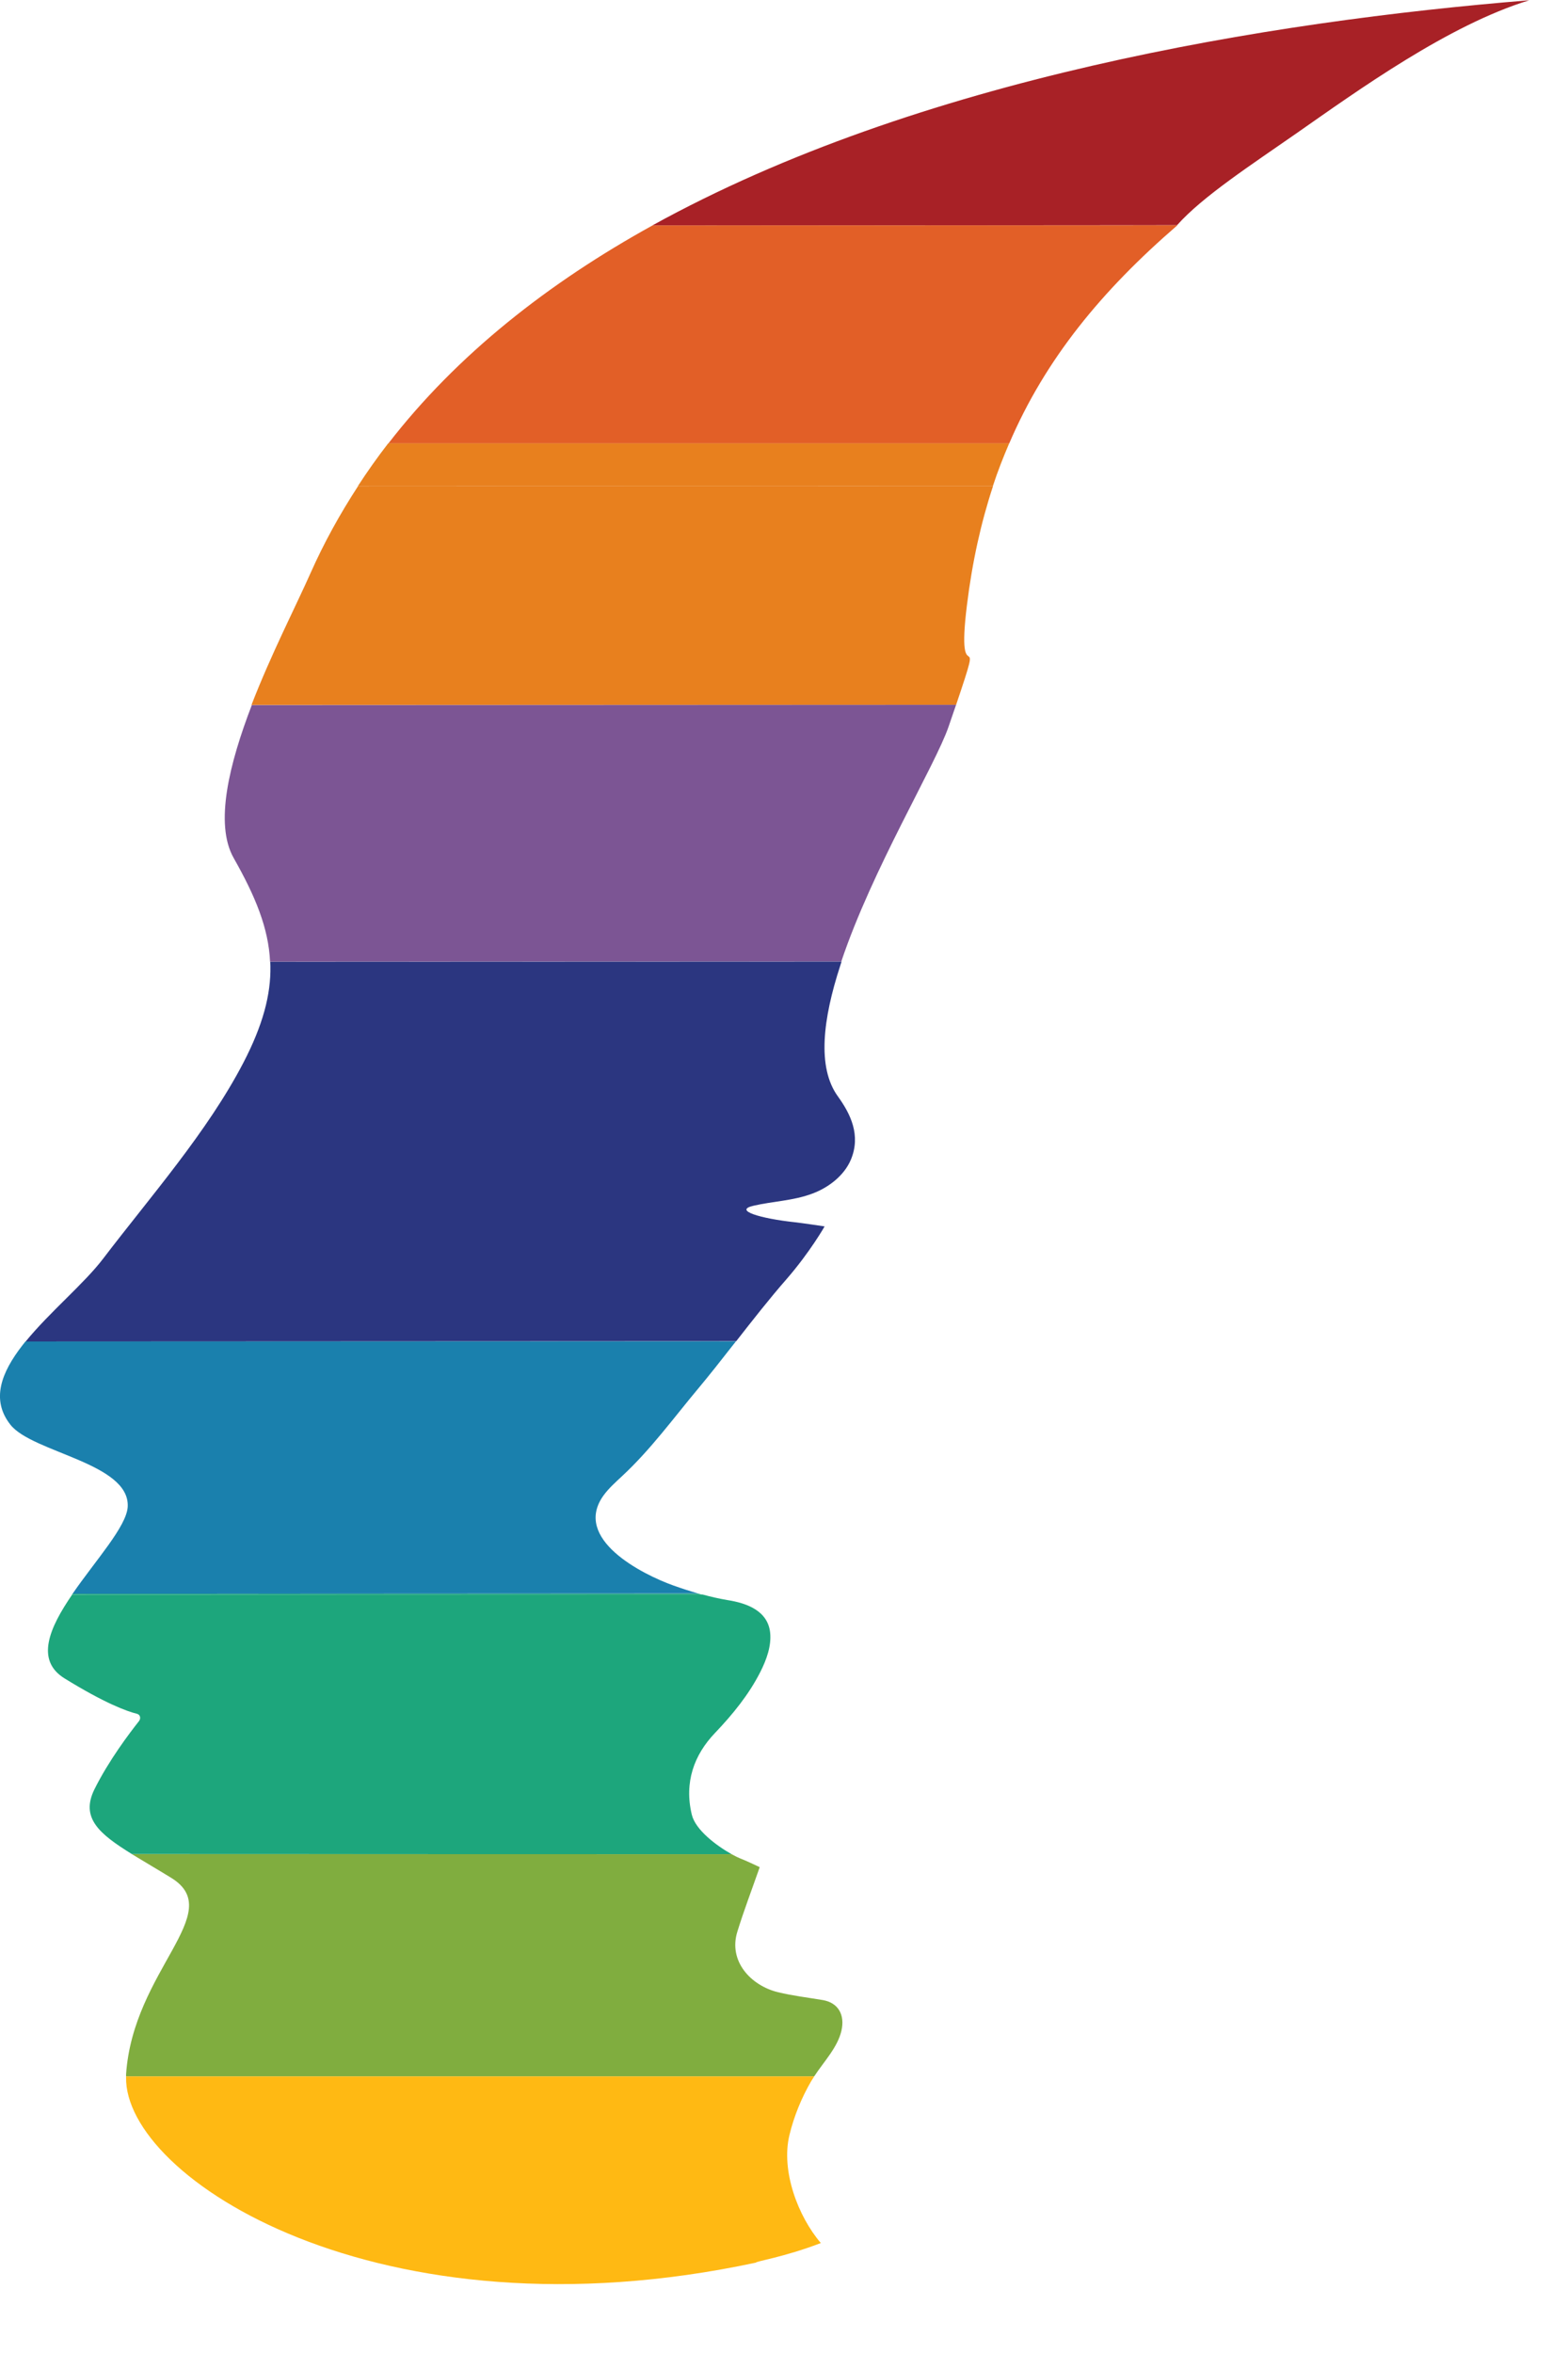
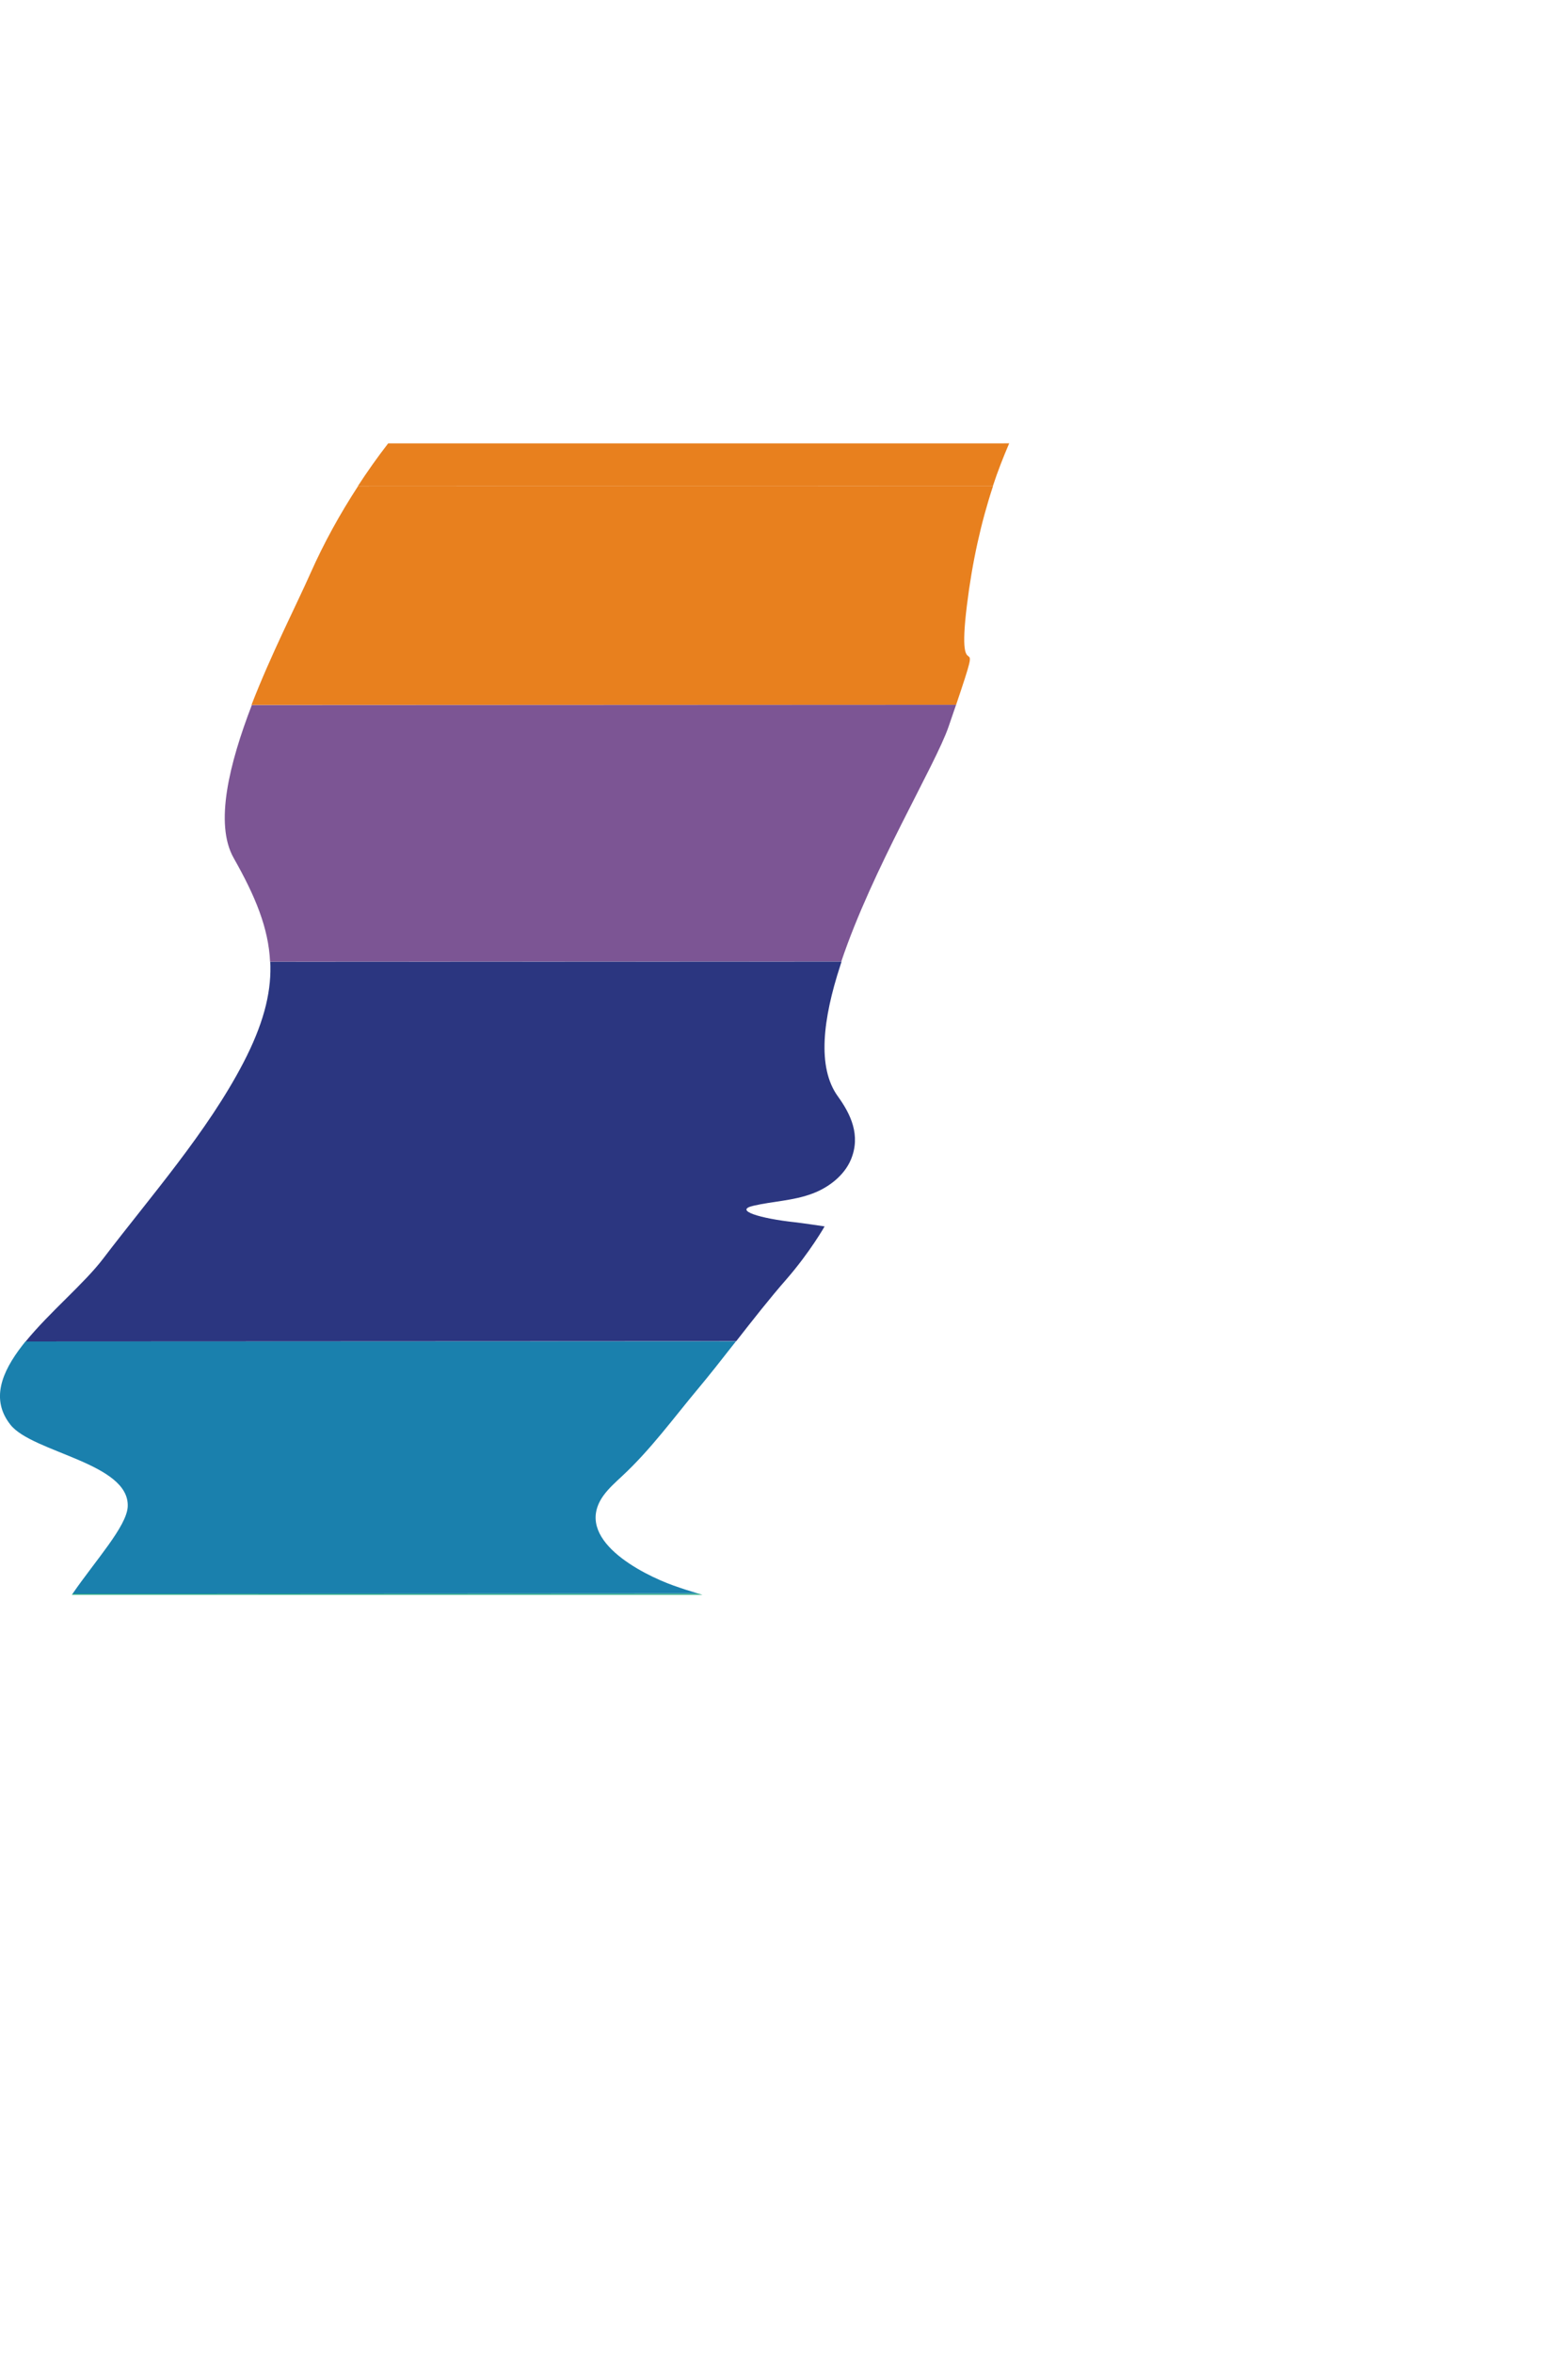
<svg xmlns="http://www.w3.org/2000/svg" width="100%" height="100%" viewBox="0 0 20 30" version="1.1" xml:space="preserve" style="fill-rule:evenodd;clip-rule:evenodd;stroke-linejoin:round;stroke-miterlimit:2;">
  <g transform="matrix(-0.189,-1.32,-1.32,0.189,13.796,-1.197)">
-     <path d="M-2.441,-1.728C-2.119,-2.366 -1.623,-3.311 -1.498,-4.111C-1.344,-1.603 -1.41,1.78 -2.441,4.499L-3.149,-0.472C-2.912,-0.752 -2.674,-1.266 -2.441,-1.728" style="fill:rgb(168,33,38);fill-rule:nonzero;" />
-   </g>
+     </g>
  <g transform="matrix(1.333,-0,-0,-1.333,4.953,5.656)">
-     <path d="M0,0.001L5.941,0.001C6.289,0.813 6.829,1.465 7.55,2.088L2.528,2.087C1.532,1.537 0.658,0.852 0,0.001" style="fill:rgb(226,95,39);fill-rule:nonzero;" />
-   </g>
+     </g>
  <g transform="matrix(1.333,0,0,1.333,12.333,7.468)">
    <path d="M0,0.188C0.051,-0.228 0.135,-0.605 0.25,-0.953L-5.827,-0.951C-5.999,-0.687 -6.152,-0.411 -6.282,-0.118C-6.413,0.178 -6.659,0.657 -6.846,1.141L-0.104,1.141C0.188,0.278 -0.11,1.082 0,0.188" style="fill:rgb(232,128,30);fill-rule:nonzero;" />
  </g>
  <g transform="matrix(0.094,-1.33,-1.33,-0.094,9.267,2.008)">
    <path d="M-2.955,-2.763C-2.81,-2.799 -2.672,-2.843 -2.536,-2.89L-2.955,3.036C-3.094,3.129 -3.238,3.216 -3.384,3.297L-2.955,-2.763Z" style="fill:rgb(232,128,30);fill-rule:nonzero;" />
  </g>
  <g transform="matrix(1.333,0,0,1.333,2.981,10.307)">
    <path d="M0,0.475C0.207,0.84 0.333,1.144 0.348,1.466L5.814,1.464C6.11,0.581 6.716,-0.418 6.84,-0.781C6.867,-0.86 6.891,-0.93 6.912,-0.991L0.173,-0.988C-0.042,-0.428 -0.186,0.147 0,0.475" style="fill:rgb(124,85,148);fill-rule:nonzero;" />
  </g>
  <g transform="matrix(1.333,0,0,1.333,10.686,15.387)">
    <path d="M0,-1.058C-0.2,-1.335 -0.142,-1.799 0.023,-2.305C0.027,-2.318 0.031,-2.332 0.036,-2.346L-5.431,-2.344C-5.43,-2.33 -5.429,-2.316 -5.429,-2.303C-5.424,-2.026 -5.503,-1.735 -5.687,-1.38C-6.031,-0.718 -6.574,-0.102 -7.03,0.496C-7.21,0.733 -7.542,1.007 -7.771,1.288L-0.972,1.285C-0.811,1.079 -0.648,0.871 -0.49,0.691C-0.265,0.432 -0.126,0.187 -0.126,0.187C-0.126,0.187 -0.353,0.153 -0.413,0.147C-0.737,0.112 -1.005,0.034 -0.805,-0.011C-0.62,-0.054 -0.423,-0.058 -0.24,-0.128C-0.086,-0.186 0.062,-0.3 0.126,-0.453C0.222,-0.685 0.123,-0.888 0,-1.058" style="fill:rgb(43,54,128);fill-rule:nonzero;" />
  </g>
  <g transform="matrix(1.333,0,0,1.333,0.324,20.318)">
    <path d="M0,-2.411C-0.01,-2.398 -0.02,-2.386 -0.03,-2.373C-0.229,-2.116 -0.333,-1.855 -0.143,-1.615C0.068,-1.348 1,-1.249 0.979,-0.831C0.969,-0.643 0.672,-0.319 0.451,0.002L6.44,-0.001C6.36,-0.023 6.281,-0.049 6.202,-0.077C5.9,-0.185 5.232,-0.523 5.532,-0.939C5.583,-1.009 5.649,-1.067 5.713,-1.127C5.986,-1.381 6.204,-1.682 6.441,-1.965C6.547,-2.092 6.658,-2.233 6.769,-2.375C6.779,-2.388 6.789,-2.401 6.799,-2.413L0,-2.411Z" style="fill:rgb(26,128,173);fill-rule:nonzero;" />
  </g>
  <g transform="matrix(1.333,0,0,1.333,9.697,22.652)">
-     <path d="M0,-1C0.061,-1.12 0.107,-1.25 0.095,-1.375C0.074,-1.586 -0.127,-1.66 -0.314,-1.689C-0.396,-1.703 -0.474,-1.721 -0.551,-1.742L-6.585,-1.74C-6.801,-1.425 -6.939,-1.114 -6.657,-0.94C-6.27,-0.701 -6.06,-0.625 -5.963,-0.601C-5.933,-0.593 -5.924,-0.558 -5.945,-0.531C-6.035,-0.417 -6.234,-0.155 -6.371,0.121C-6.505,0.393 -6.329,0.545 -6.013,0.74L-0.273,0.742C-0.419,0.66 -0.62,0.51 -0.655,0.363C-0.729,0.055 -0.634,-0.208 -0.433,-0.418C-0.265,-0.594 -0.109,-0.785 0,-1" style="fill:rgb(29,166,124);fill-rule:nonzero;" />
-   </g>
+     </g>
  <g transform="matrix(1.333,-0,-0,-1.333,0.917,20.334)">
    <path d="M0,0.001L6.034,0.001C6.021,0.004 6.009,0.007 5.996,0.011L0.006,0.01C0.004,0.007 0.002,0.004 0,0.001" style="fill:rgb(29,166,124);fill-rule:nonzero;" />
  </g>
  <g transform="matrix(1.333,0,0,1.333,10.494,24.611)">
-     <path d="M0,0.667C-0.142,0.643 -0.288,0.626 -0.428,0.592C-0.687,0.529 -0.905,0.296 -0.817,0.013C-0.755,-0.188 -0.679,-0.387 -0.603,-0.604C-0.642,-0.623 -0.682,-0.641 -0.735,-0.665C-0.759,-0.676 -0.81,-0.693 -0.866,-0.725C-0.868,-0.726 -0.87,-0.727 -0.871,-0.728L-6.611,-0.729C-6.607,-0.727 -6.604,-0.725 -6.601,-0.723C-6.492,-0.656 -6.366,-0.583 -6.231,-0.5C-5.699,-0.168 -6.599,0.381 -6.666,1.377L-6.666,1.396L-0.081,1.396C0.011,1.255 0.142,1.121 0.179,0.96C0.214,0.808 0.148,0.692 0,0.667" style="fill:rgb(128,173,63);fill-rule:nonzero;" />
-   </g>
+     </g>
  <g transform="matrix(1.333,0,0,1.333,10.07,29.134)">
-     <path d="M0,-1.437C0.043,-1.614 0.114,-1.789 0.208,-1.951C0.215,-1.963 0.224,-1.975 0.231,-1.987L0.237,-1.996L-6.348,-1.996L-6.348,-1.989C-6.368,-1.029 -3.936,0.559 -0.32,-0.215C-0.331,-0.226 -0.058,-0.265 0.3,-0.402C0.083,-0.655 -0.084,-1.092 0,-1.437" style="fill:rgb(255,185,19);fill-rule:nonzero;" />
-   </g>
+     </g>
</svg>